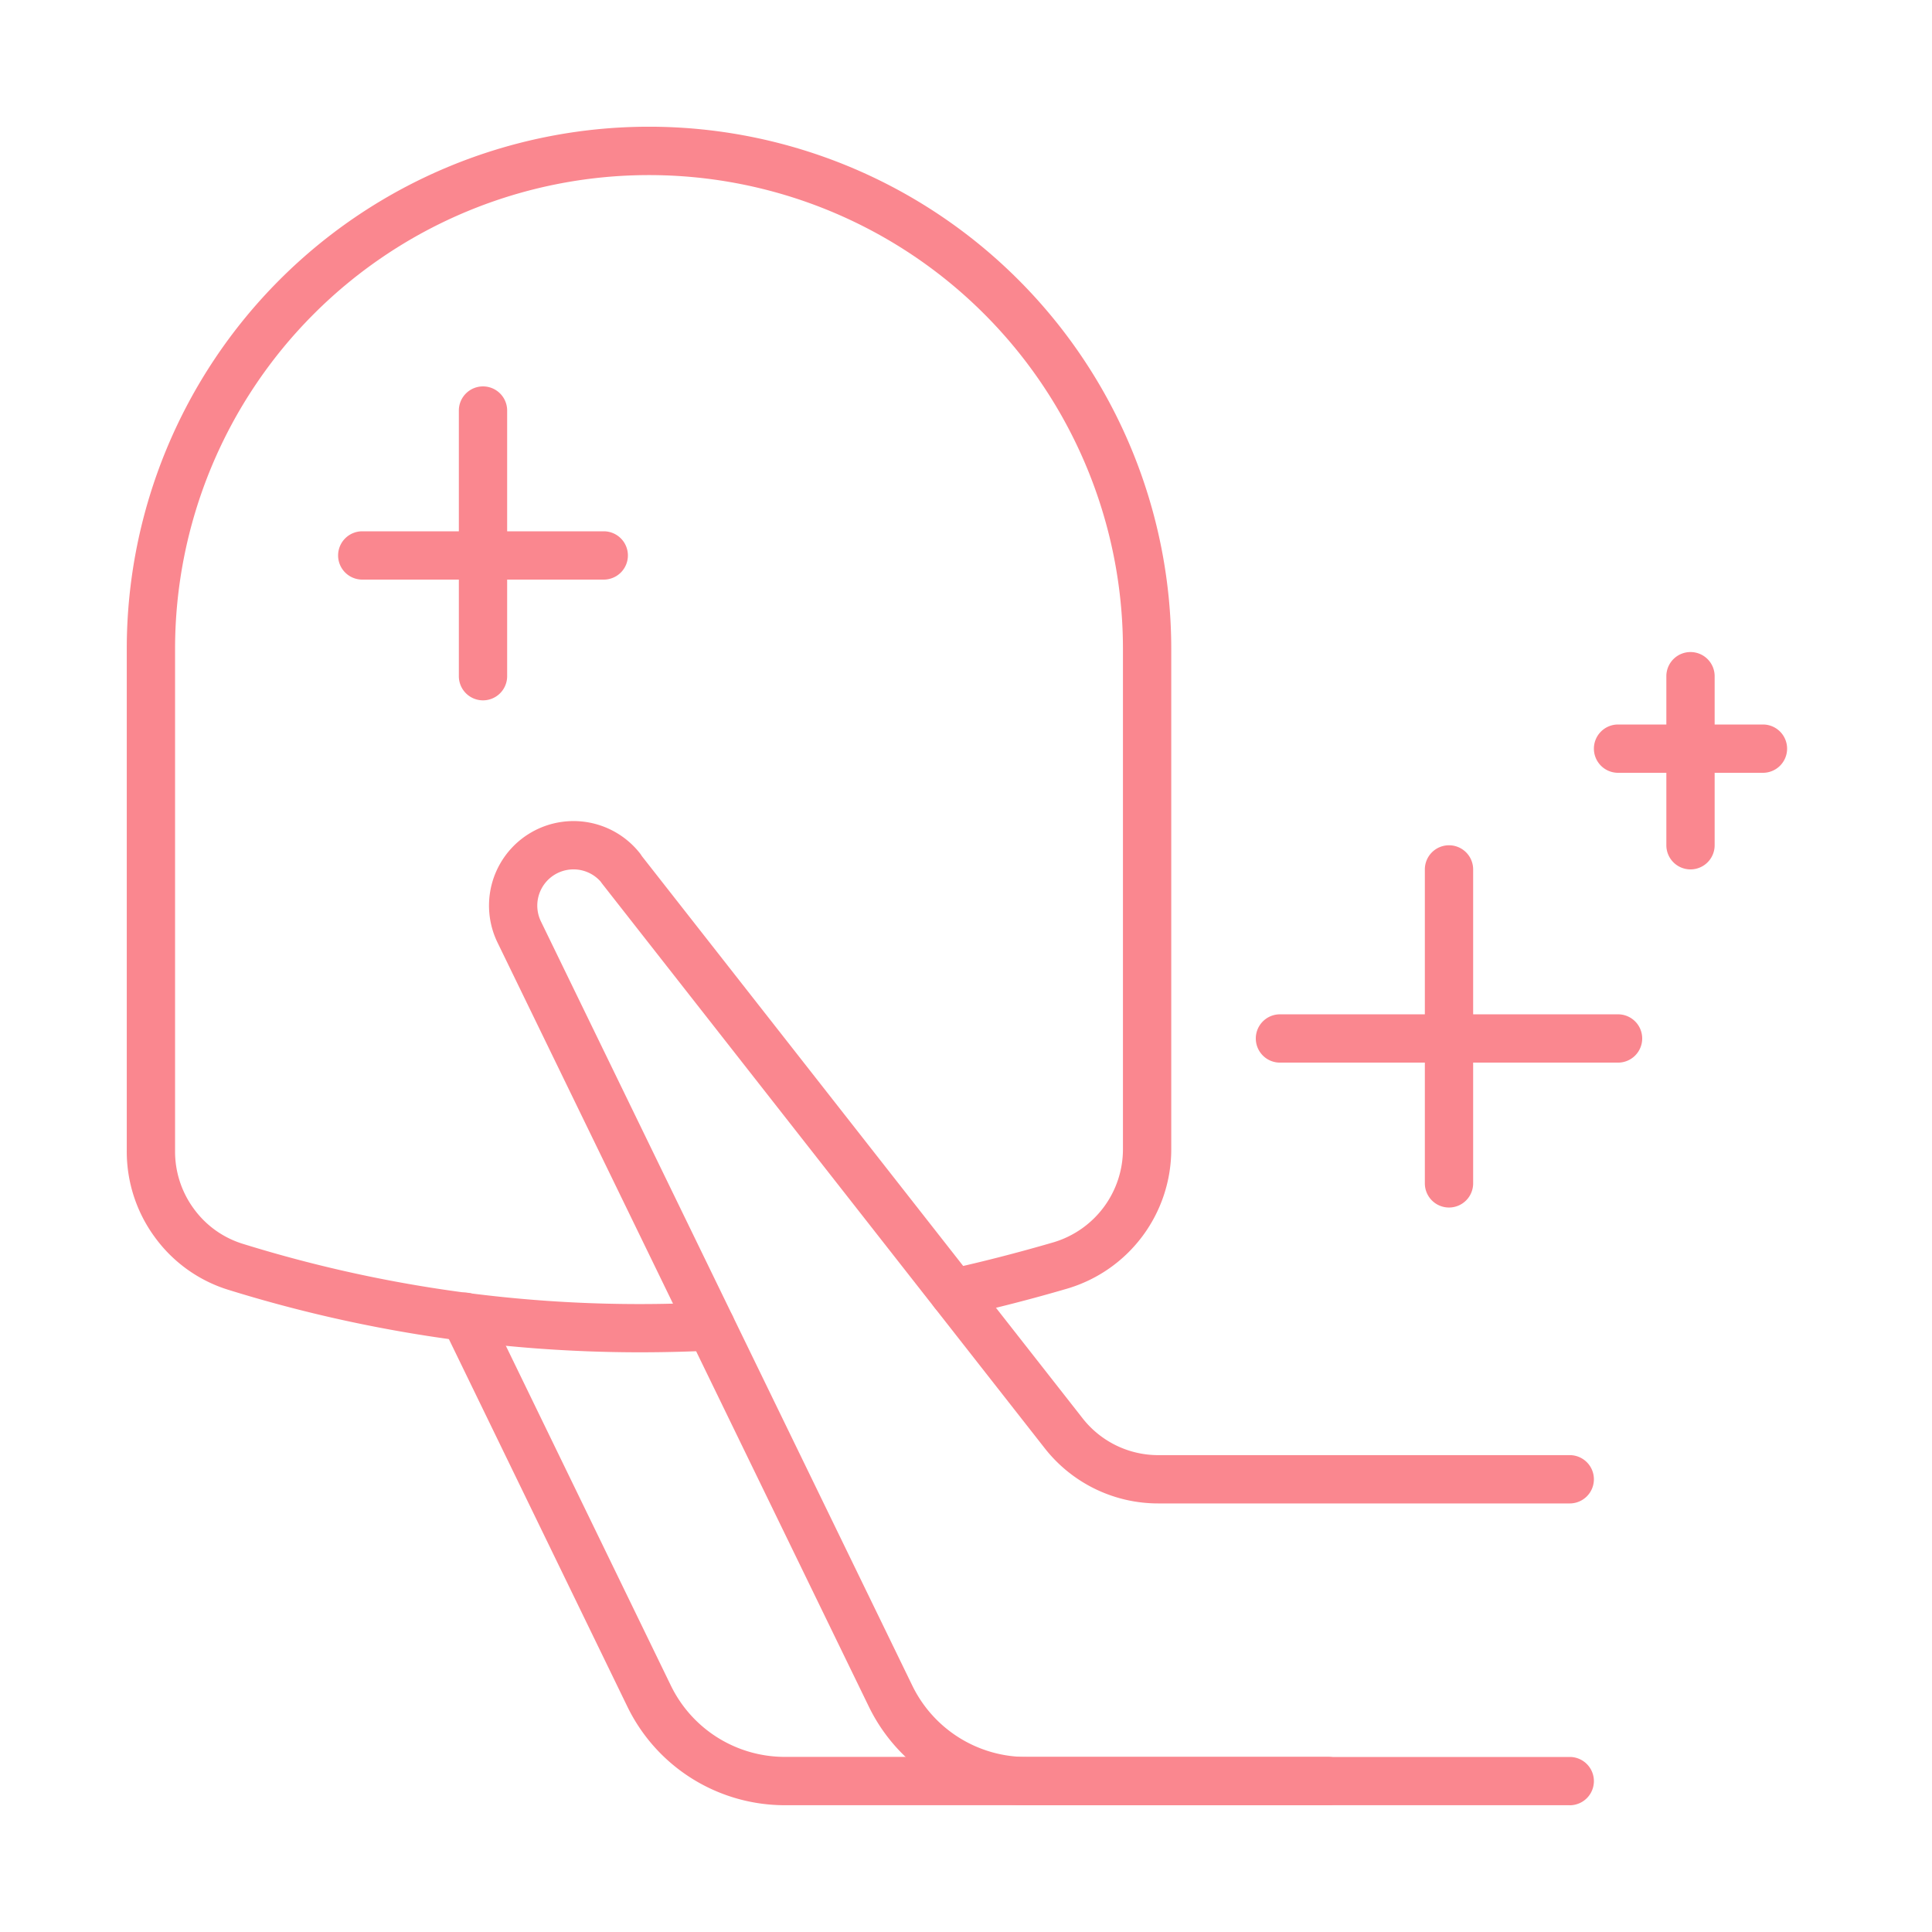
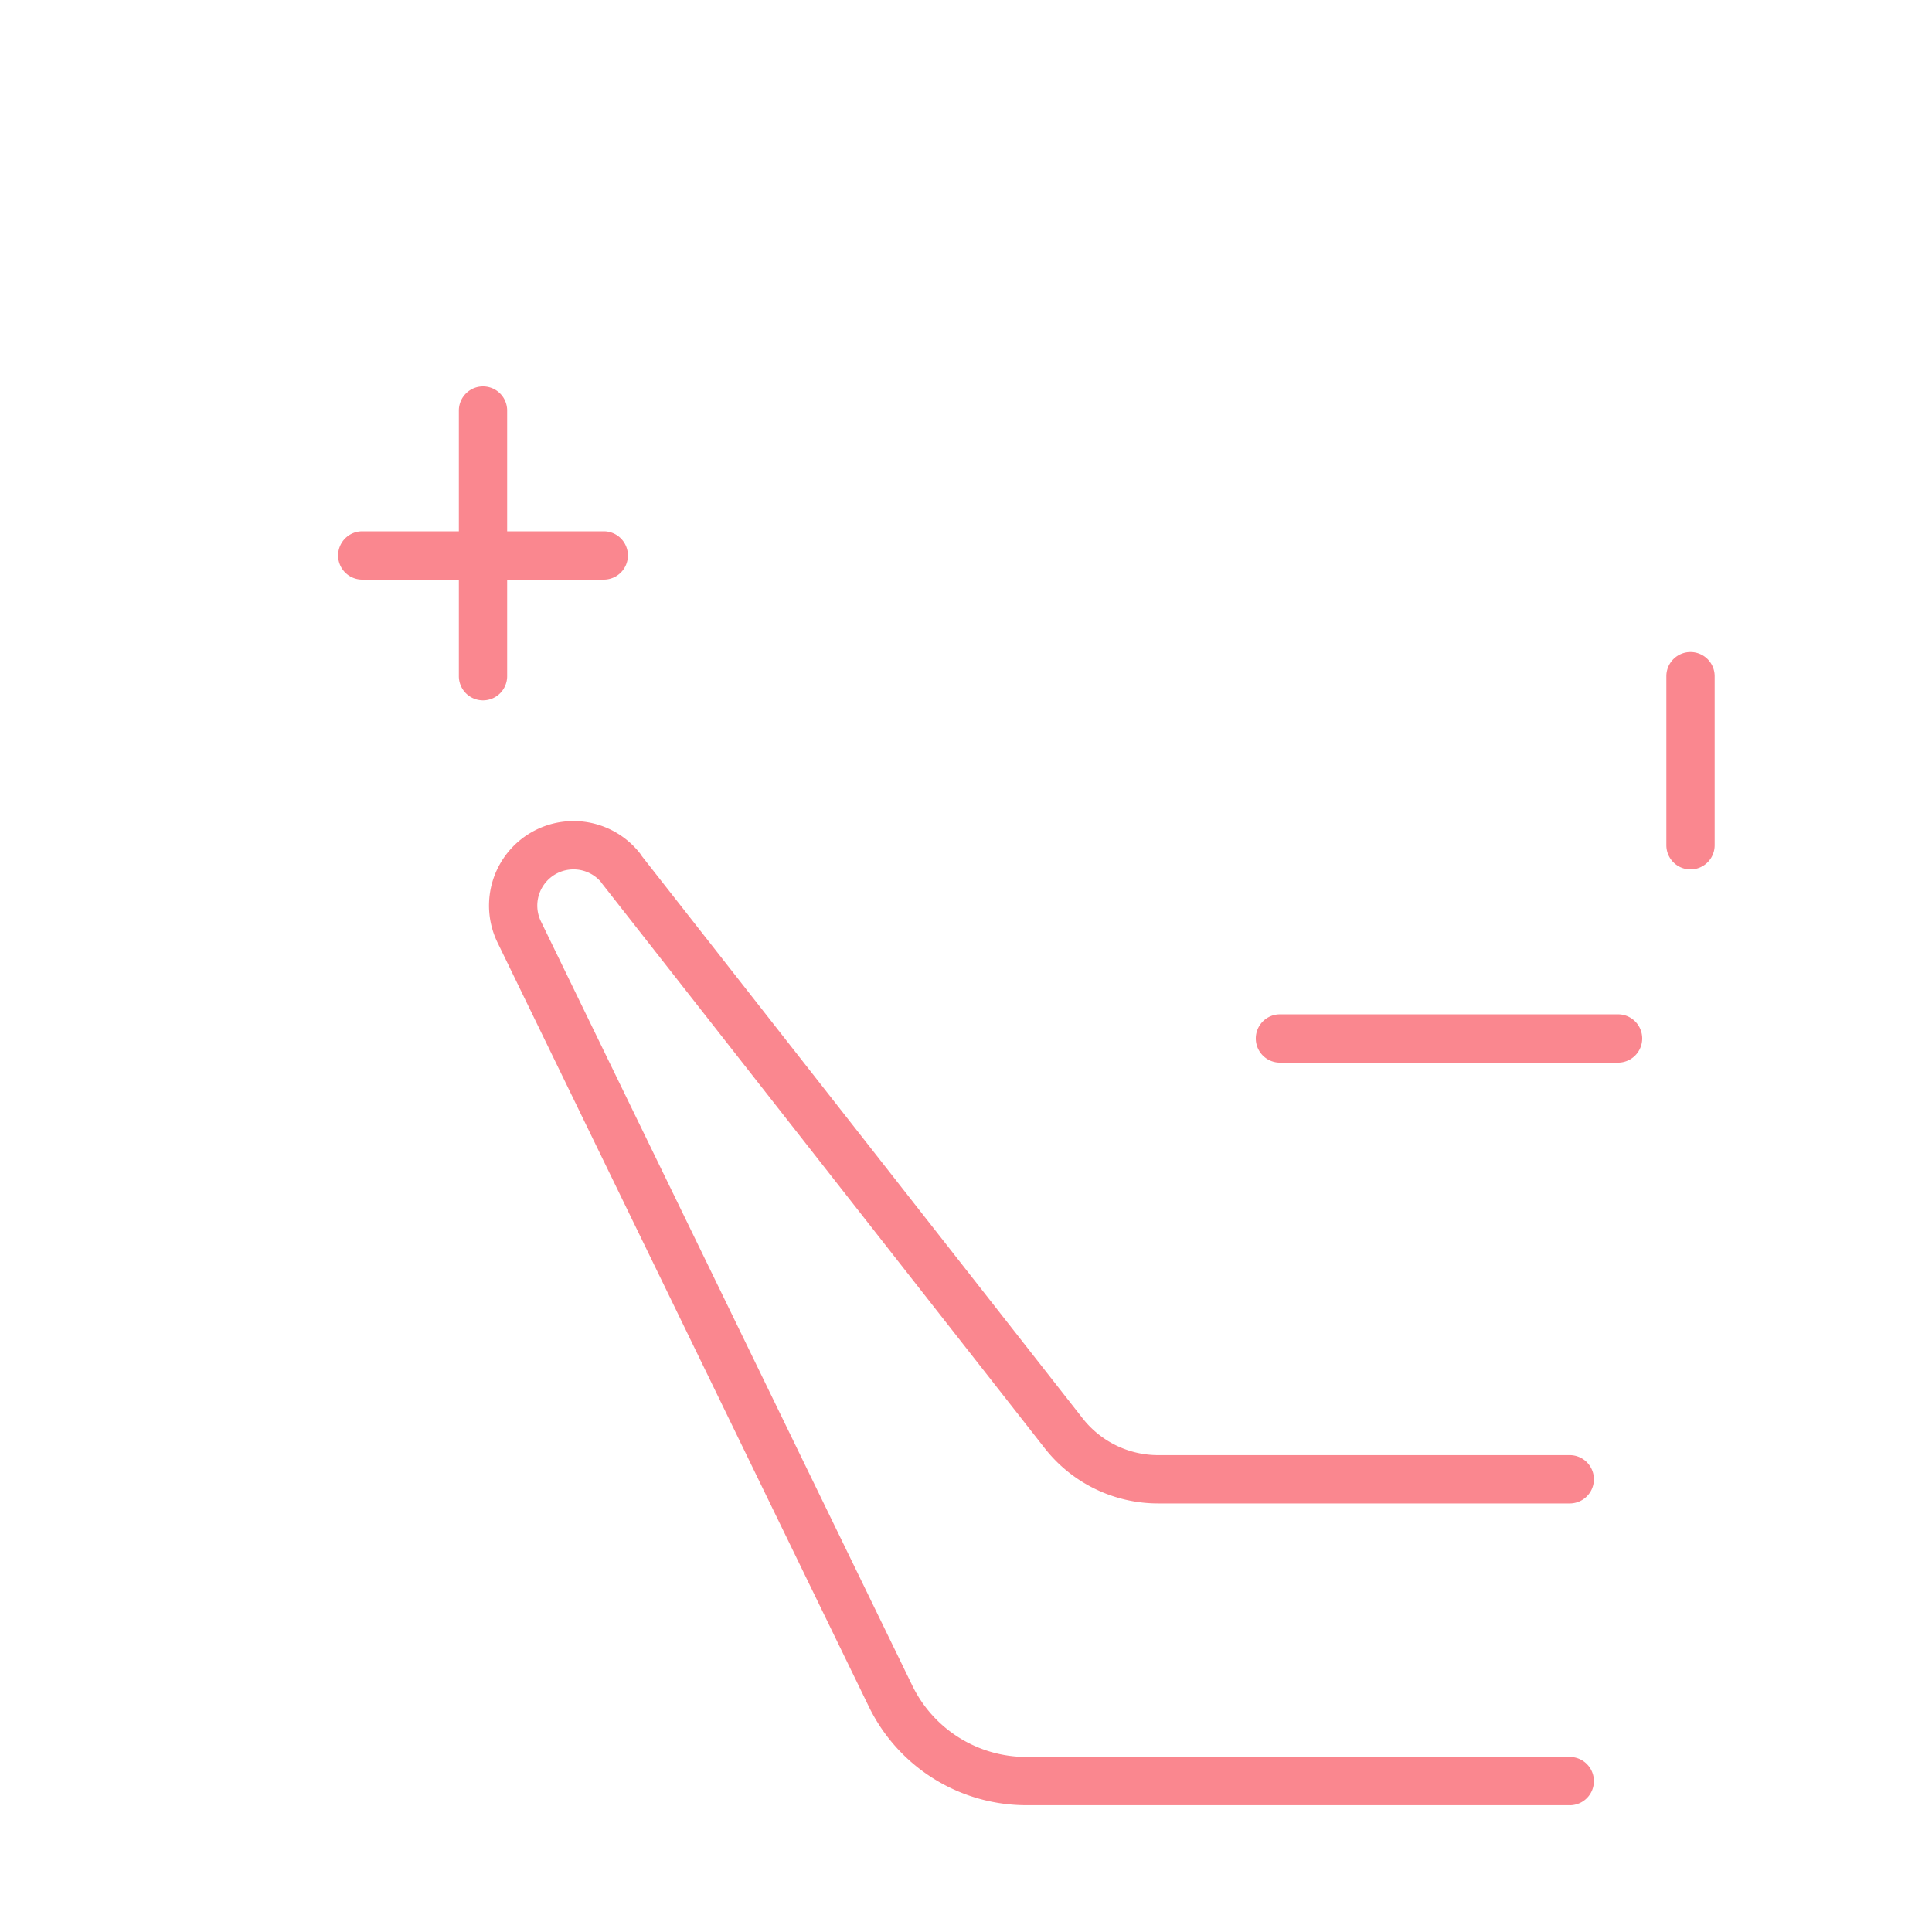
<svg xmlns="http://www.w3.org/2000/svg" width="80" height="80" viewBox="0 0 80 80">
  <g transform="translate(-992 -552)">
    <rect width="80" height="80" transform="translate(992 552)" fill="none" />
    <g transform="translate(998.25 558.25)">
-       <path d="M1032.23,621.746a57.441,57.441,0,0,1-17.017-2.585,5.926,5.926,0,0,1-3.05-2.179,5.99,5.99,0,0,1-1.164-3.56v-20.8a21.625,21.625,0,1,1,43.25,0v20.719a6.012,6.012,0,0,1-4.31,5.769c-1.49.436-3,.823-4.48,1.151a1,1,0,1,1-.432-1.953c1.44-.318,2.9-.695,4.351-1.118a4.024,4.024,0,0,0,2.871-3.85V592.625a19.625,19.625,0,1,0-39.25,0v20.8a4,4,0,0,0,.778,2.379,3.94,3.94,0,0,0,2.027,1.45,55.375,55.375,0,0,0,19.327,2.419,1,1,0,0,1,.1,2Q1033.732,621.746,1032.23,621.746Z" transform="translate(-1012 -572)" fill="#fa878f" />
      <g transform="translate(8.988 10.893)">
        <g transform="translate(0 0)">
          <path d="M0,12a1,1,0,0,1-1-1V0A1,1,0,0,1,0-1,1,1,0,0,1,1,0V11A1,1,0,0,1,0,12Z" transform="translate(4.762 -0.143)" fill="#fa878f" />
          <path d="M10,1H0A1,1,0,0,1-1,0,1,1,0,0,1,0-1H10a1,1,0,0,1,1,1A1,1,0,0,1,10,1Z" transform="translate(-0.238 5.857)" fill="#fa878f" />
        </g>
        <g transform="translate(38.095 19.048)">
-           <path d="M0,14a1,1,0,0,1-1-1V0A1,1,0,0,1,0-1,1,1,0,0,1,1,0V13A1,1,0,0,1,0,14Z" transform="translate(6.667 -0.19)" fill="#fa878f" />
          <path d="M14,1H0A1,1,0,0,1-1,0,1,1,0,0,1,0-1H14a1,1,0,0,1,1,1A1,1,0,0,1,14,1Z" transform="translate(-0.333 6.81)" fill="#fa878f" />
        </g>
        <g transform="translate(51.429 10.476)">
          <path d="M0,8A1,1,0,0,1-1,7V0A1,1,0,0,1,0-1,1,1,0,0,1,1,0V7A1,1,0,0,1,0,8Z" transform="translate(3.333 0.381)" fill="#fa878f" />
-           <path d="M6,1H0A1,1,0,0,1-1,0,1,1,0,0,1,0-1H6A1,1,0,0,1,7,0,1,1,0,0,1,6,1Z" transform="translate(0.333 3.381)" fill="#fa878f" />
        </g>
      </g>
      <g transform="translate(13 28.75)">
        <path d="M1103.75,703.75h-22.5a7.251,7.251,0,0,1-6.524-4.084l-15.375-31.637a3.5,3.5,0,0,1,5.905-3.686,1.029,1.029,0,0,1,.067.1l18.25,23.279a3.976,3.976,0,0,0,3.148,1.532h17.029a1,1,0,0,1,0,2h-17.029a5.964,5.964,0,0,1-4.722-2.3l-18.323-23.372q-.028-.036-.053-.075a1.5,1.5,0,0,0-2.473,1.65l15.375,31.636a5.251,5.251,0,0,0,4.725,2.959h22.5a1,1,0,0,1,0,2Z" transform="translate(-1058 -664)" fill="#fa878f" />
-         <path d="M1089.35,746.705h-22.5a7.247,7.247,0,0,1-6.525-4.089l-7.625-15.7a1,1,0,0,1,1.8-.874l7.625,15.7a5.247,5.247,0,0,0,4.725,2.962h22.5a1,1,0,0,1,0,2Z" transform="translate(-1053.6 -706.955)" fill="#fa878f" />
      </g>
    </g>
  </g>
</svg>